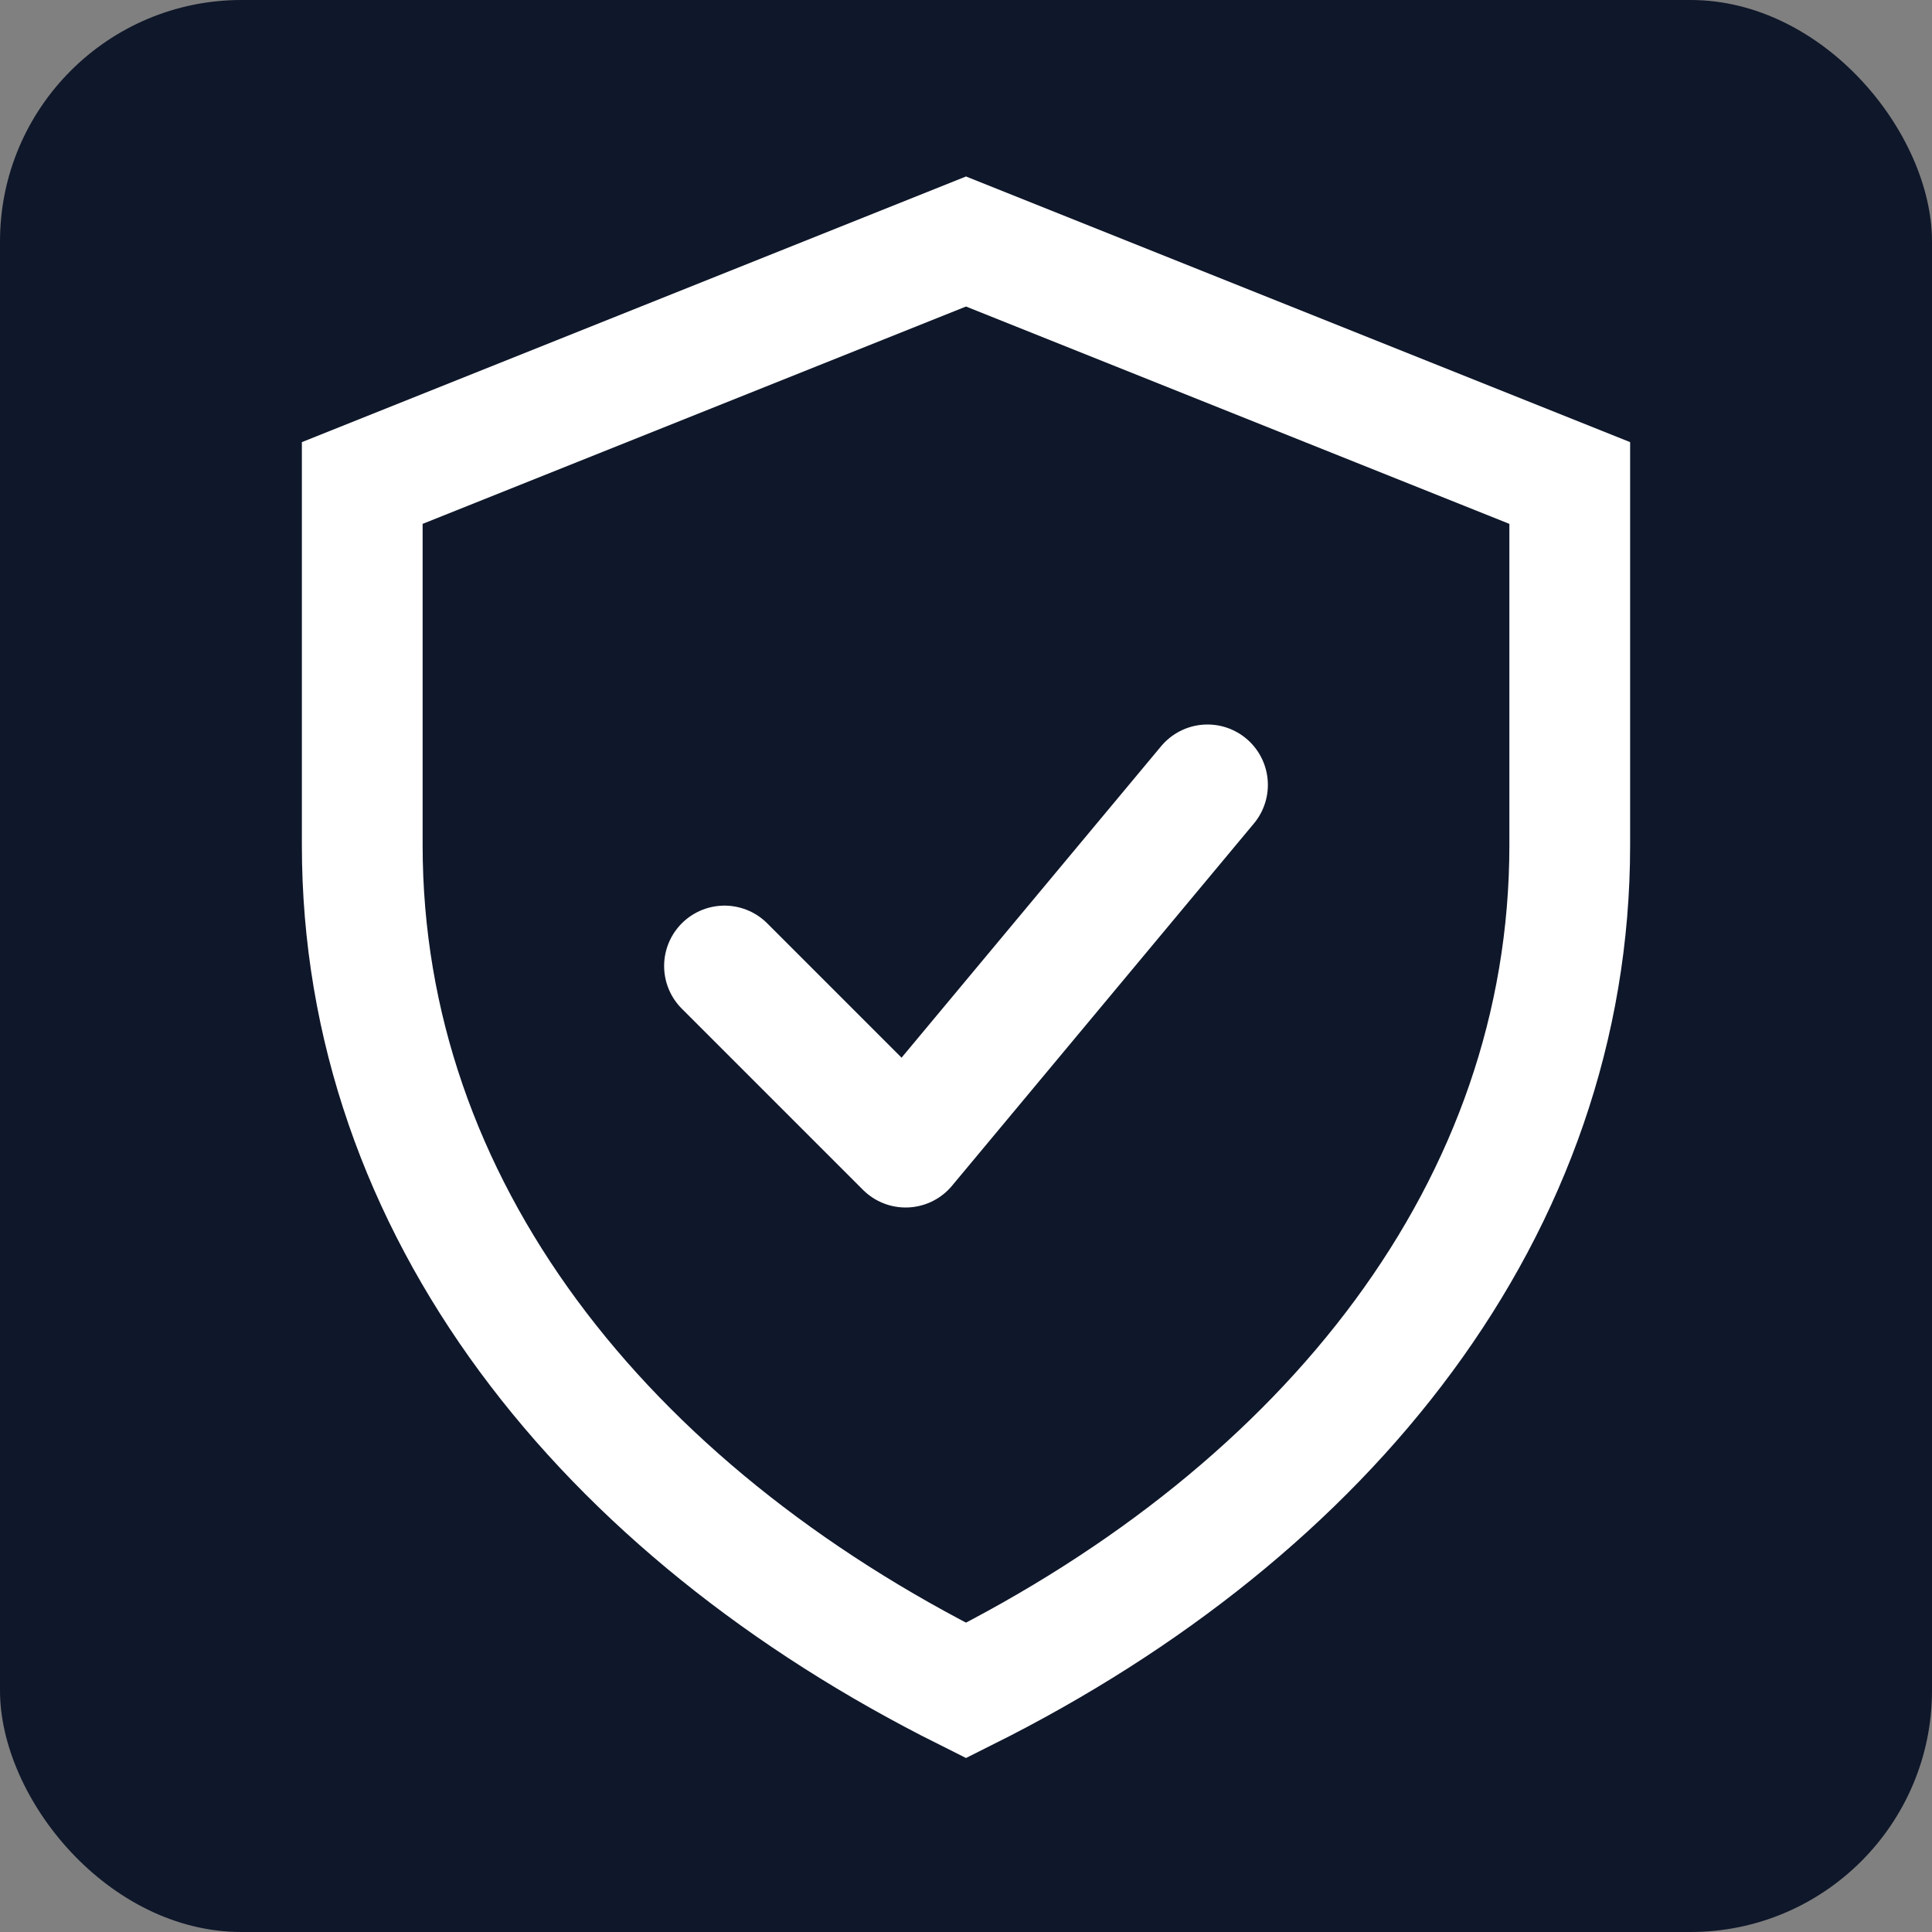
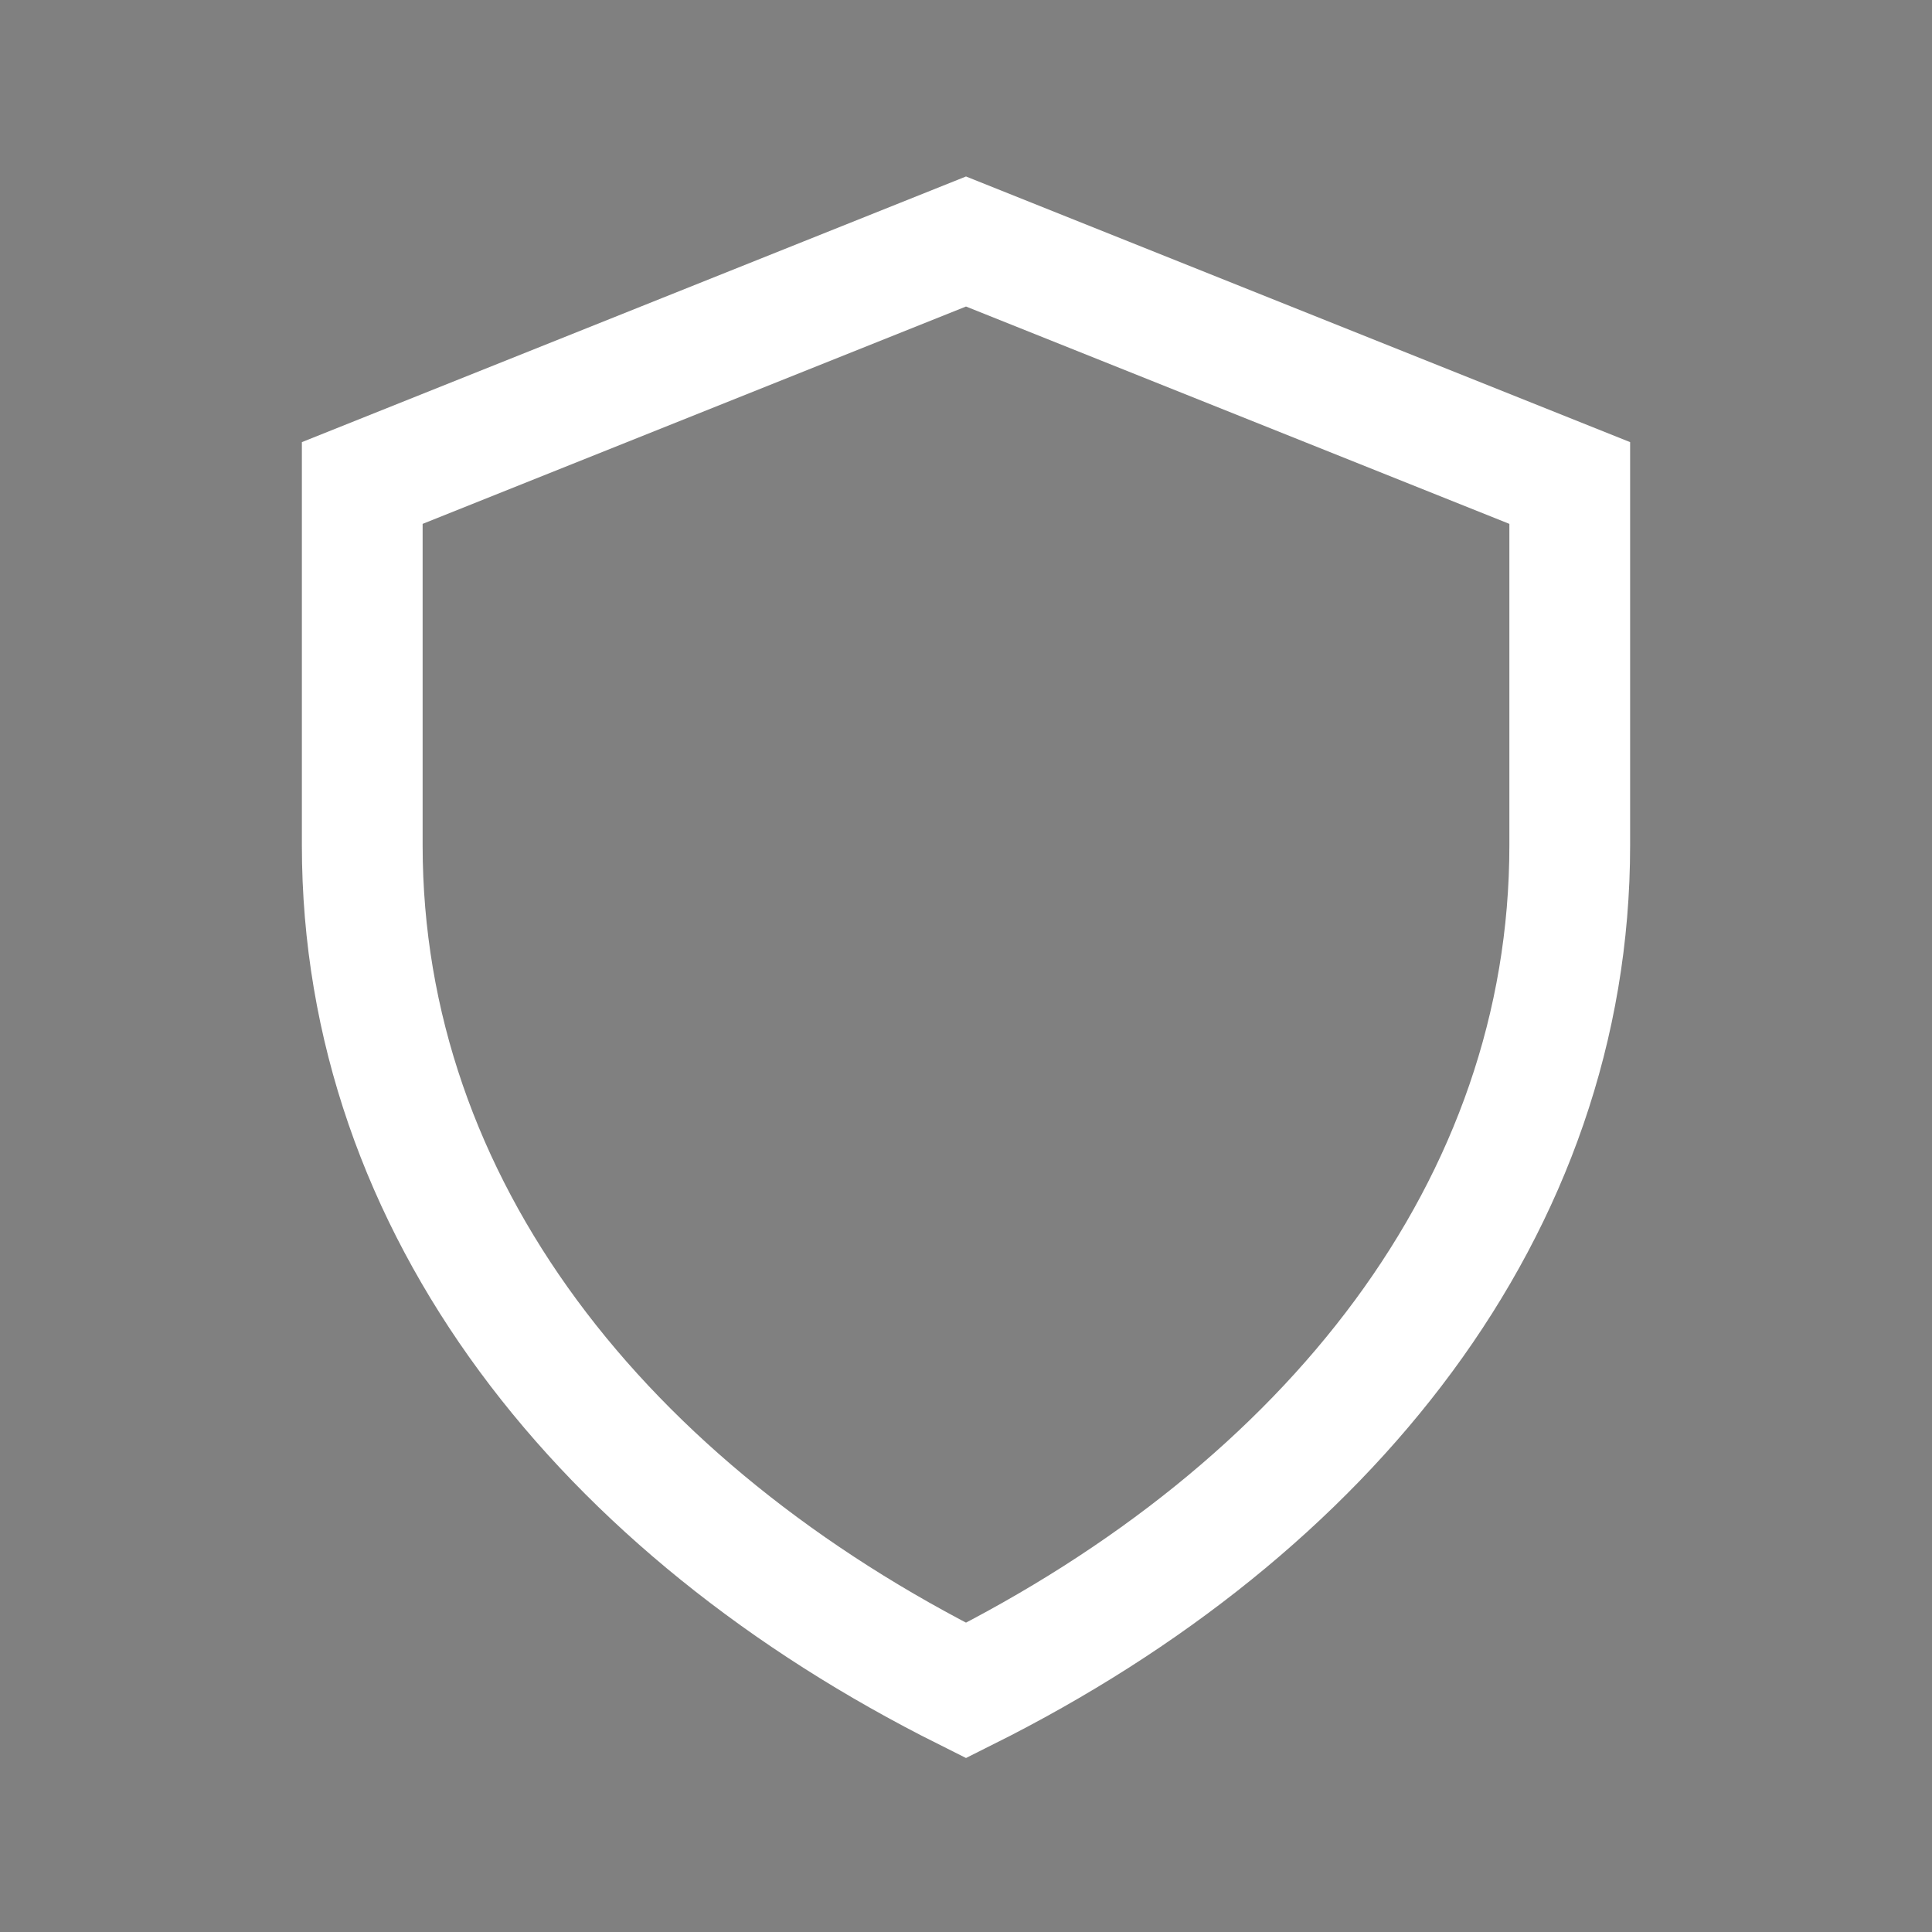
<svg xmlns="http://www.w3.org/2000/svg" viewBox="0 0 32 32">
  <rect x="0" y="0" width="32" height="32" fill="#808080" stroke="none" />
-   <rect width="32" height="32" rx="4" fill="#0f172a" />
  <path d="M16 4 L26 8 L26 14 C26 20 22 25 16 28 C10 25 6 20 6 14 L6 8 Z" fill="none" stroke="white" stroke-width="2" />
-   <path d="M12 16 L15 19 L20 13" fill="none" stroke="white" stroke-width="2" stroke-linecap="round" stroke-linejoin="round" />
</svg>